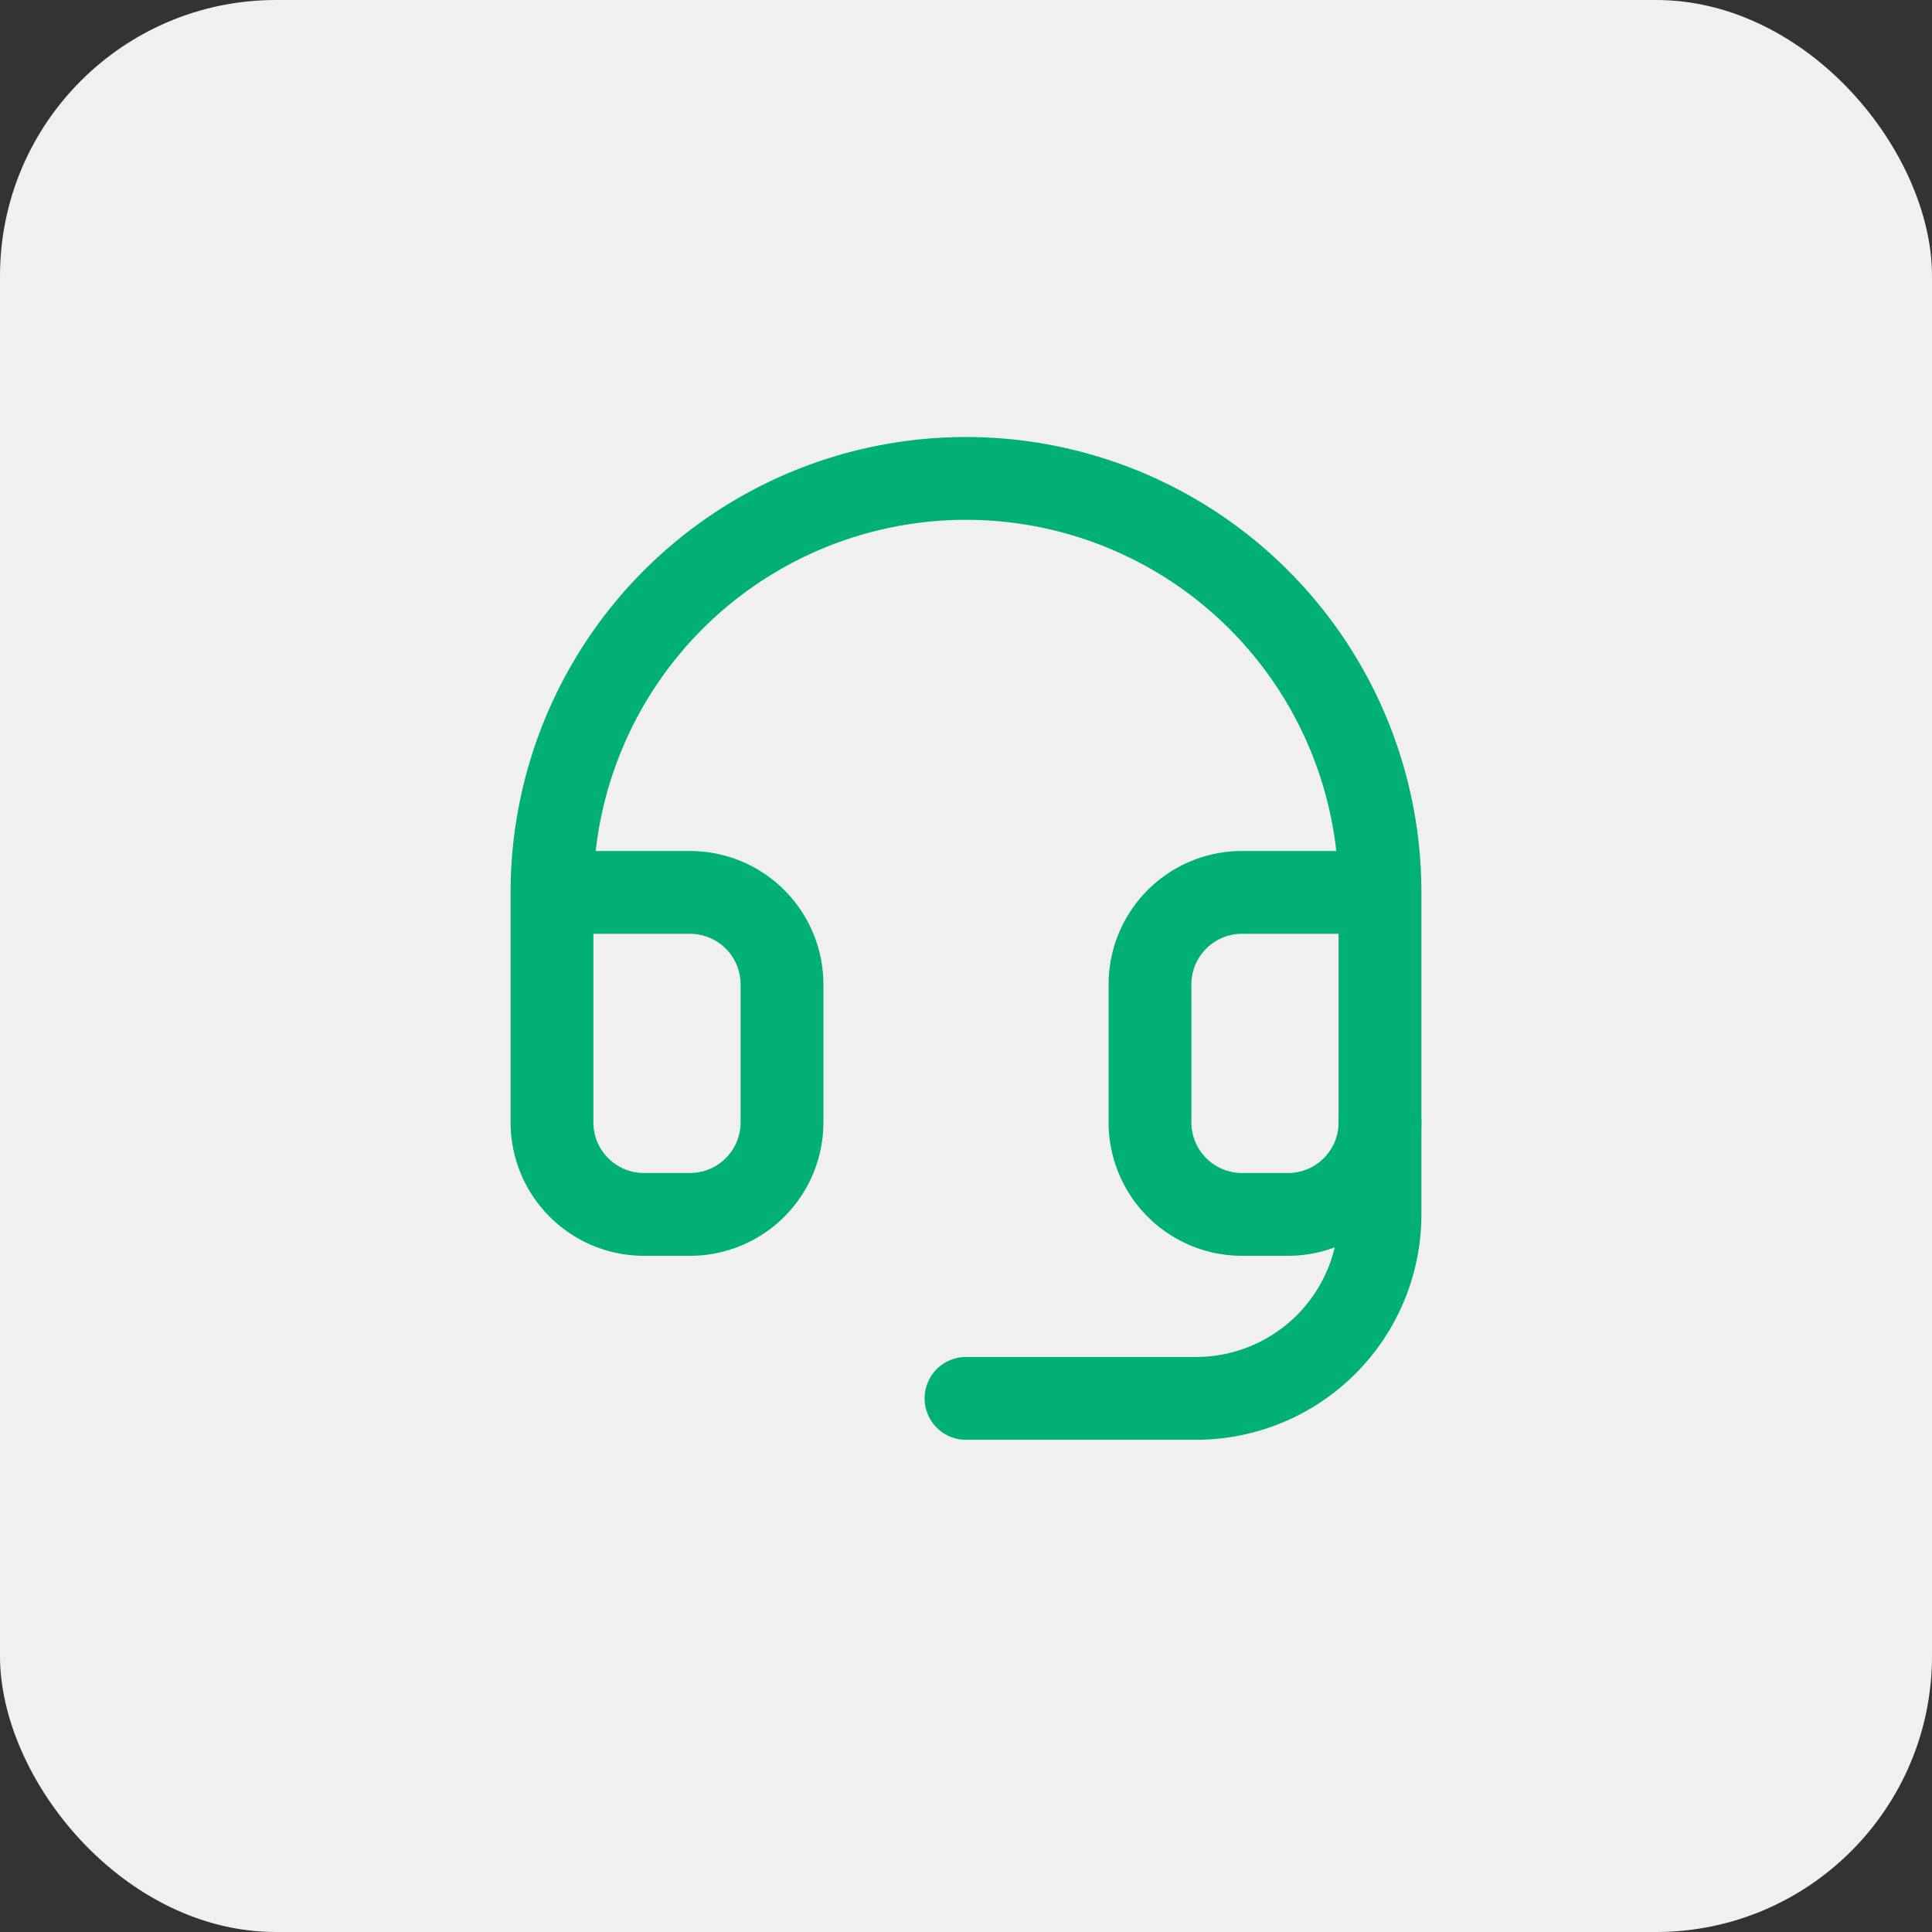
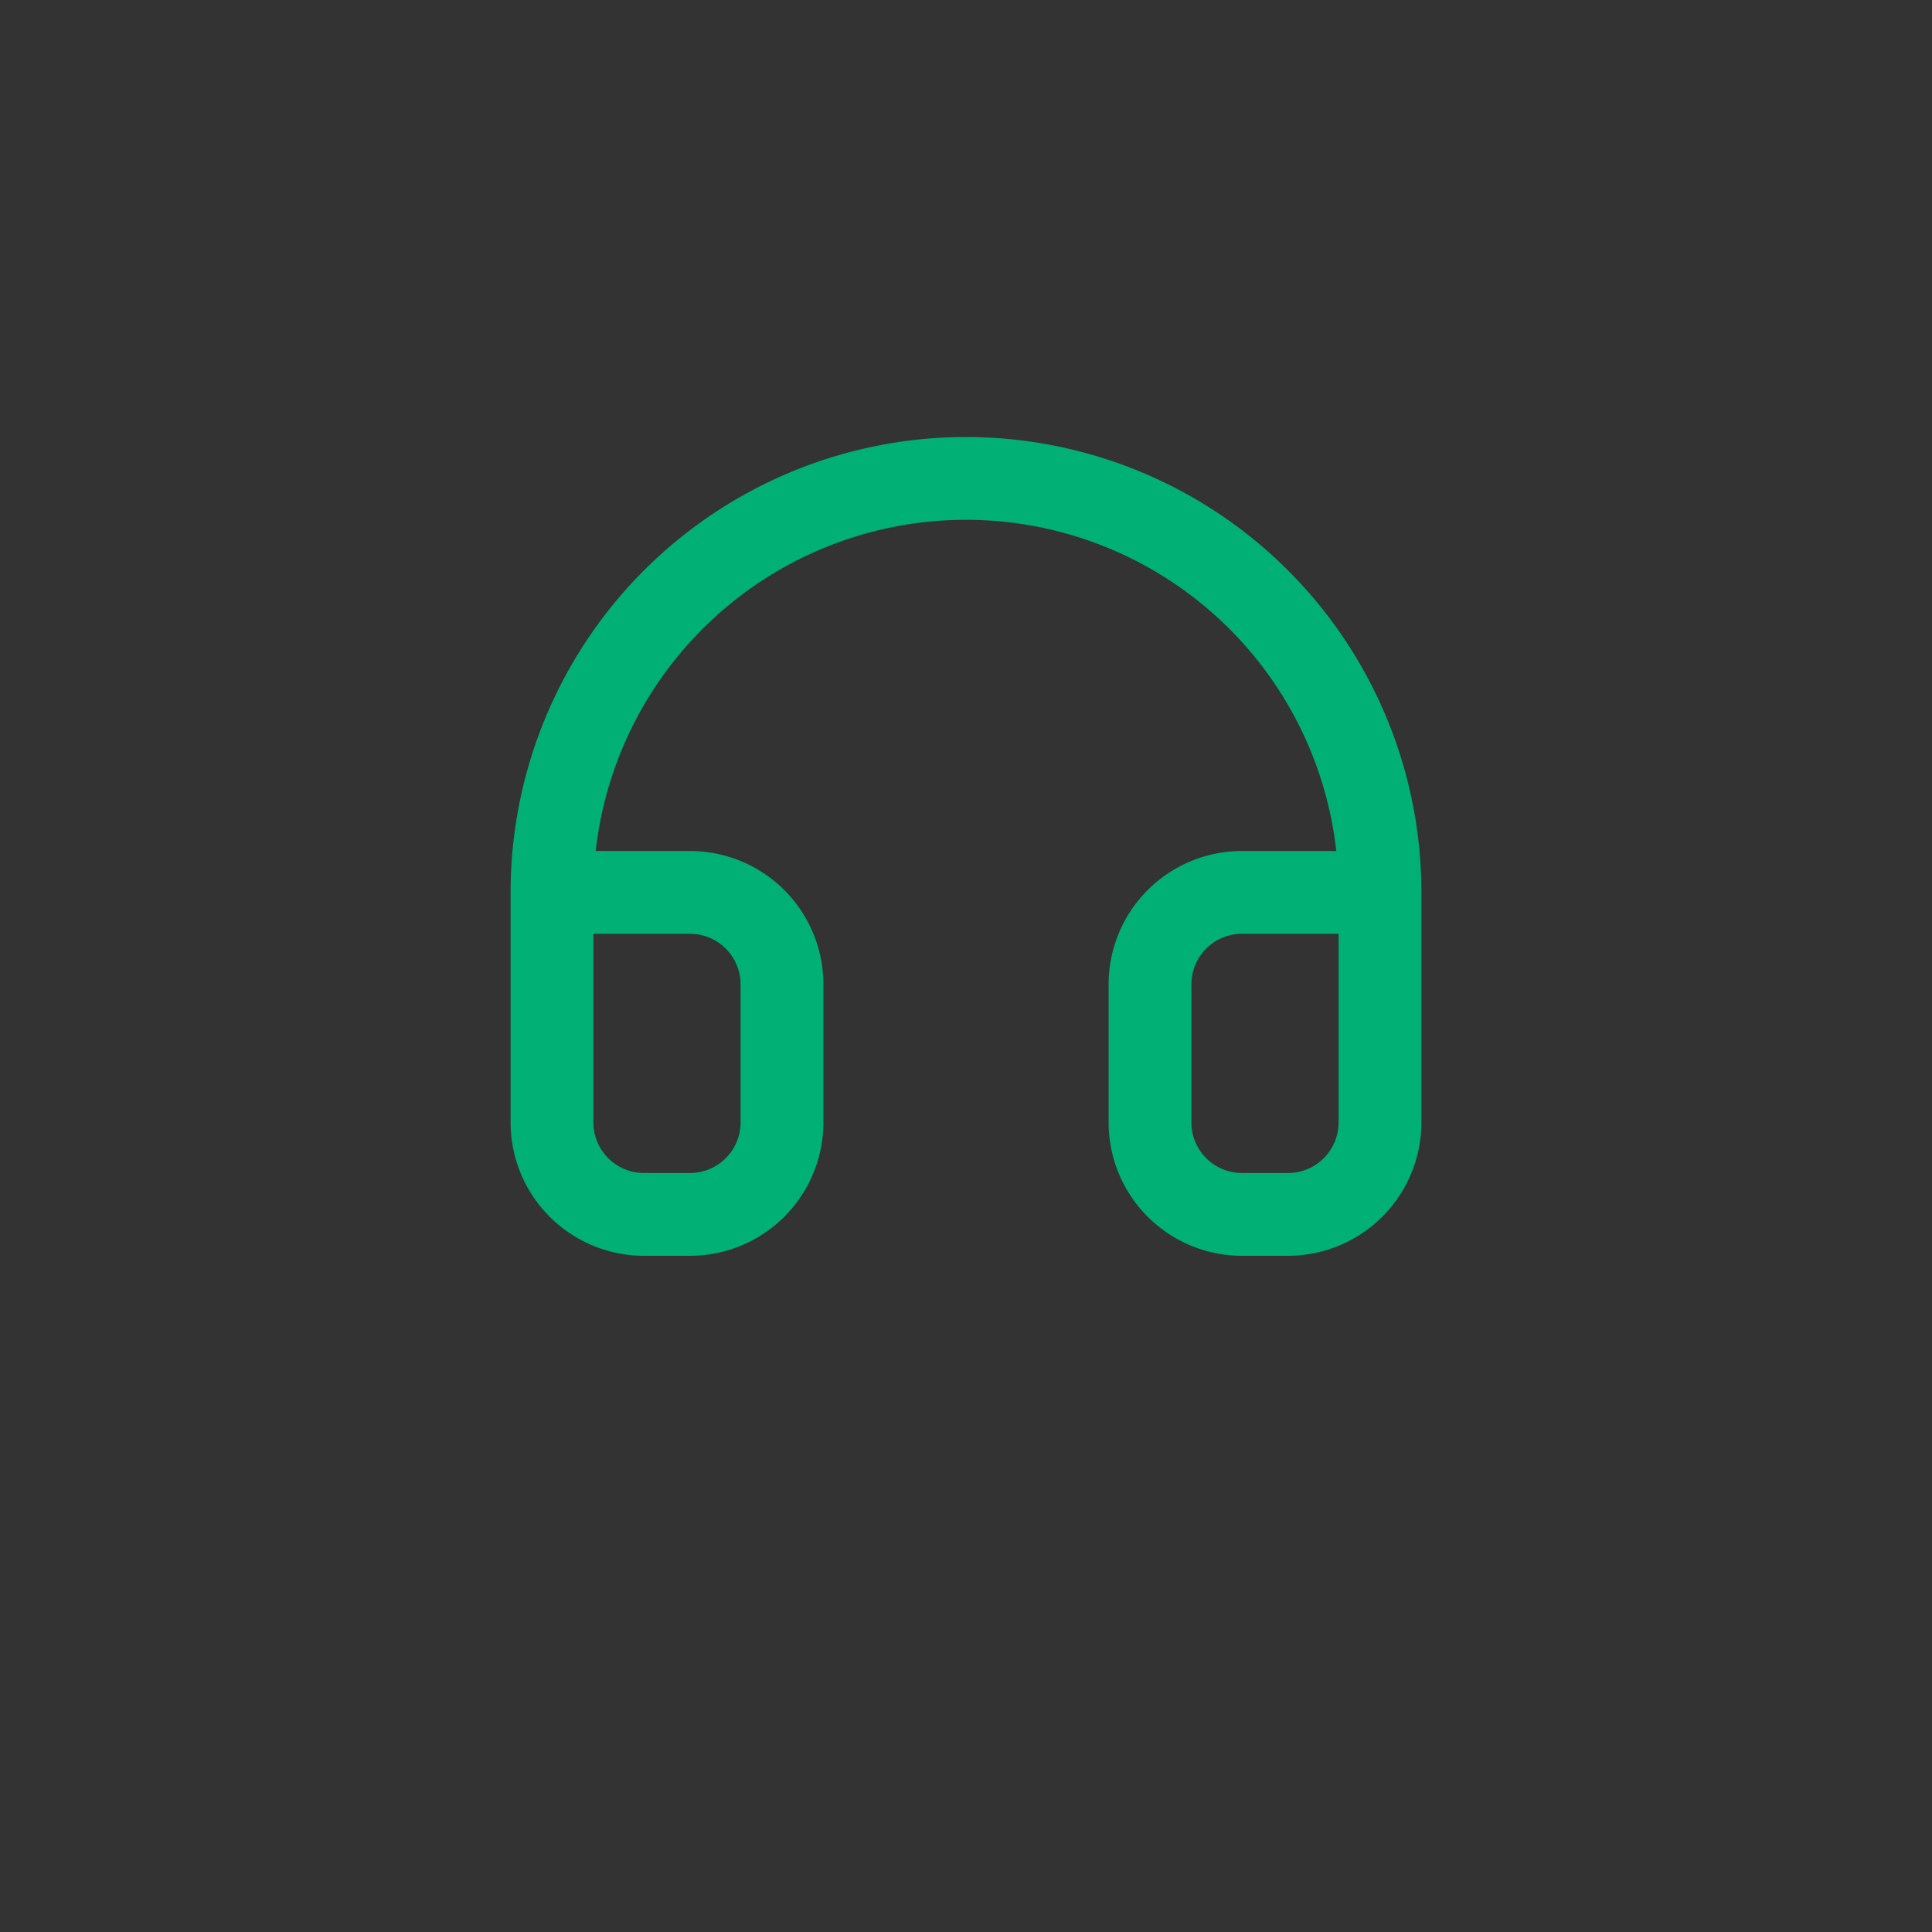
<svg xmlns="http://www.w3.org/2000/svg" width="70" height="70" fill="none">
  <rect width="100%" height="100%" fill="#333333" stroke="none" />
-   <rect width="70" height="70" fill="#F0F0F0" rx="10" />
  <path stroke="#00B074" stroke-linecap="round" stroke-linejoin="round" stroke-width="3" d="M20 32.334h5a3.333 3.333 0 0 1 3.333 3.333v5A3.334 3.334 0 0 1 25 44h-1.667A3.333 3.333 0 0 1 20 40.667v-8.334zm0 0a15 15 0 0 1 30 0m0 0v8.333A3.334 3.334 0 0 1 46.667 44H45a3.333 3.333 0 0 1-3.333-3.333v-5A3.333 3.333 0 0 1 45 32.333h5z" />
-   <path stroke="#00B074" stroke-linecap="round" stroke-linejoin="round" stroke-width="3" d="M50 40.666V44a6.667 6.667 0 0 1-6.667 6.666H35" />
</svg>